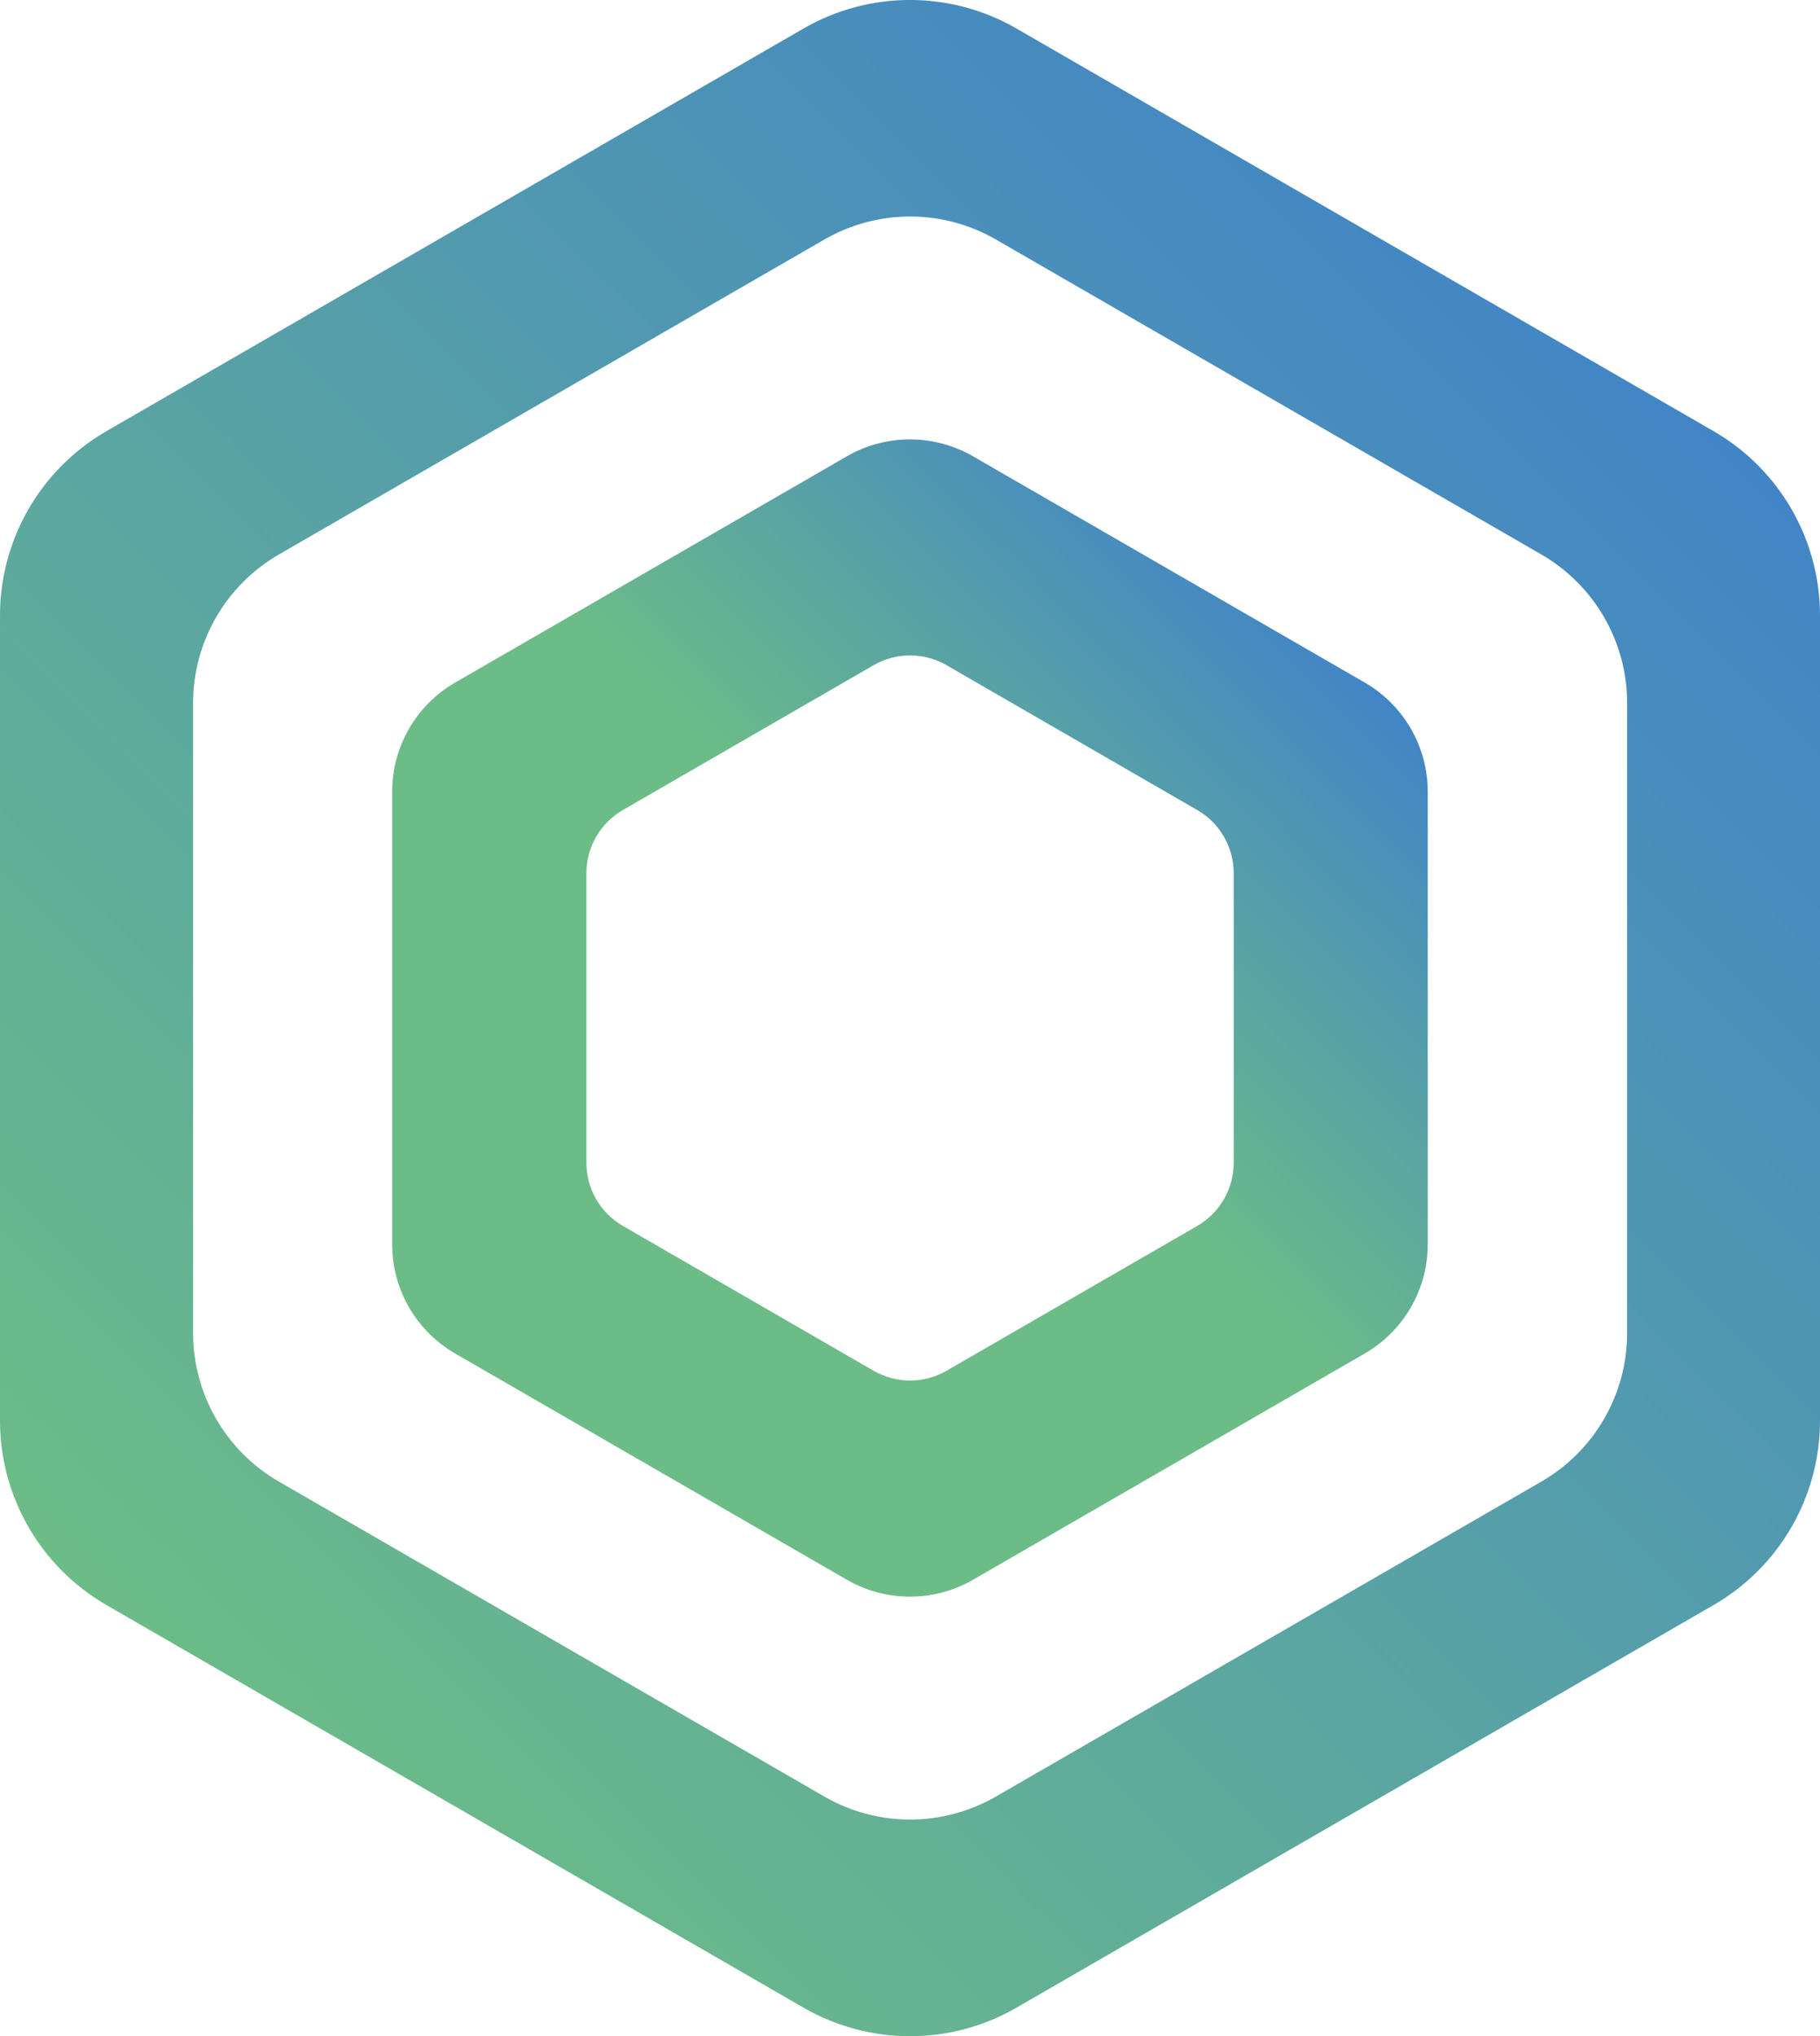
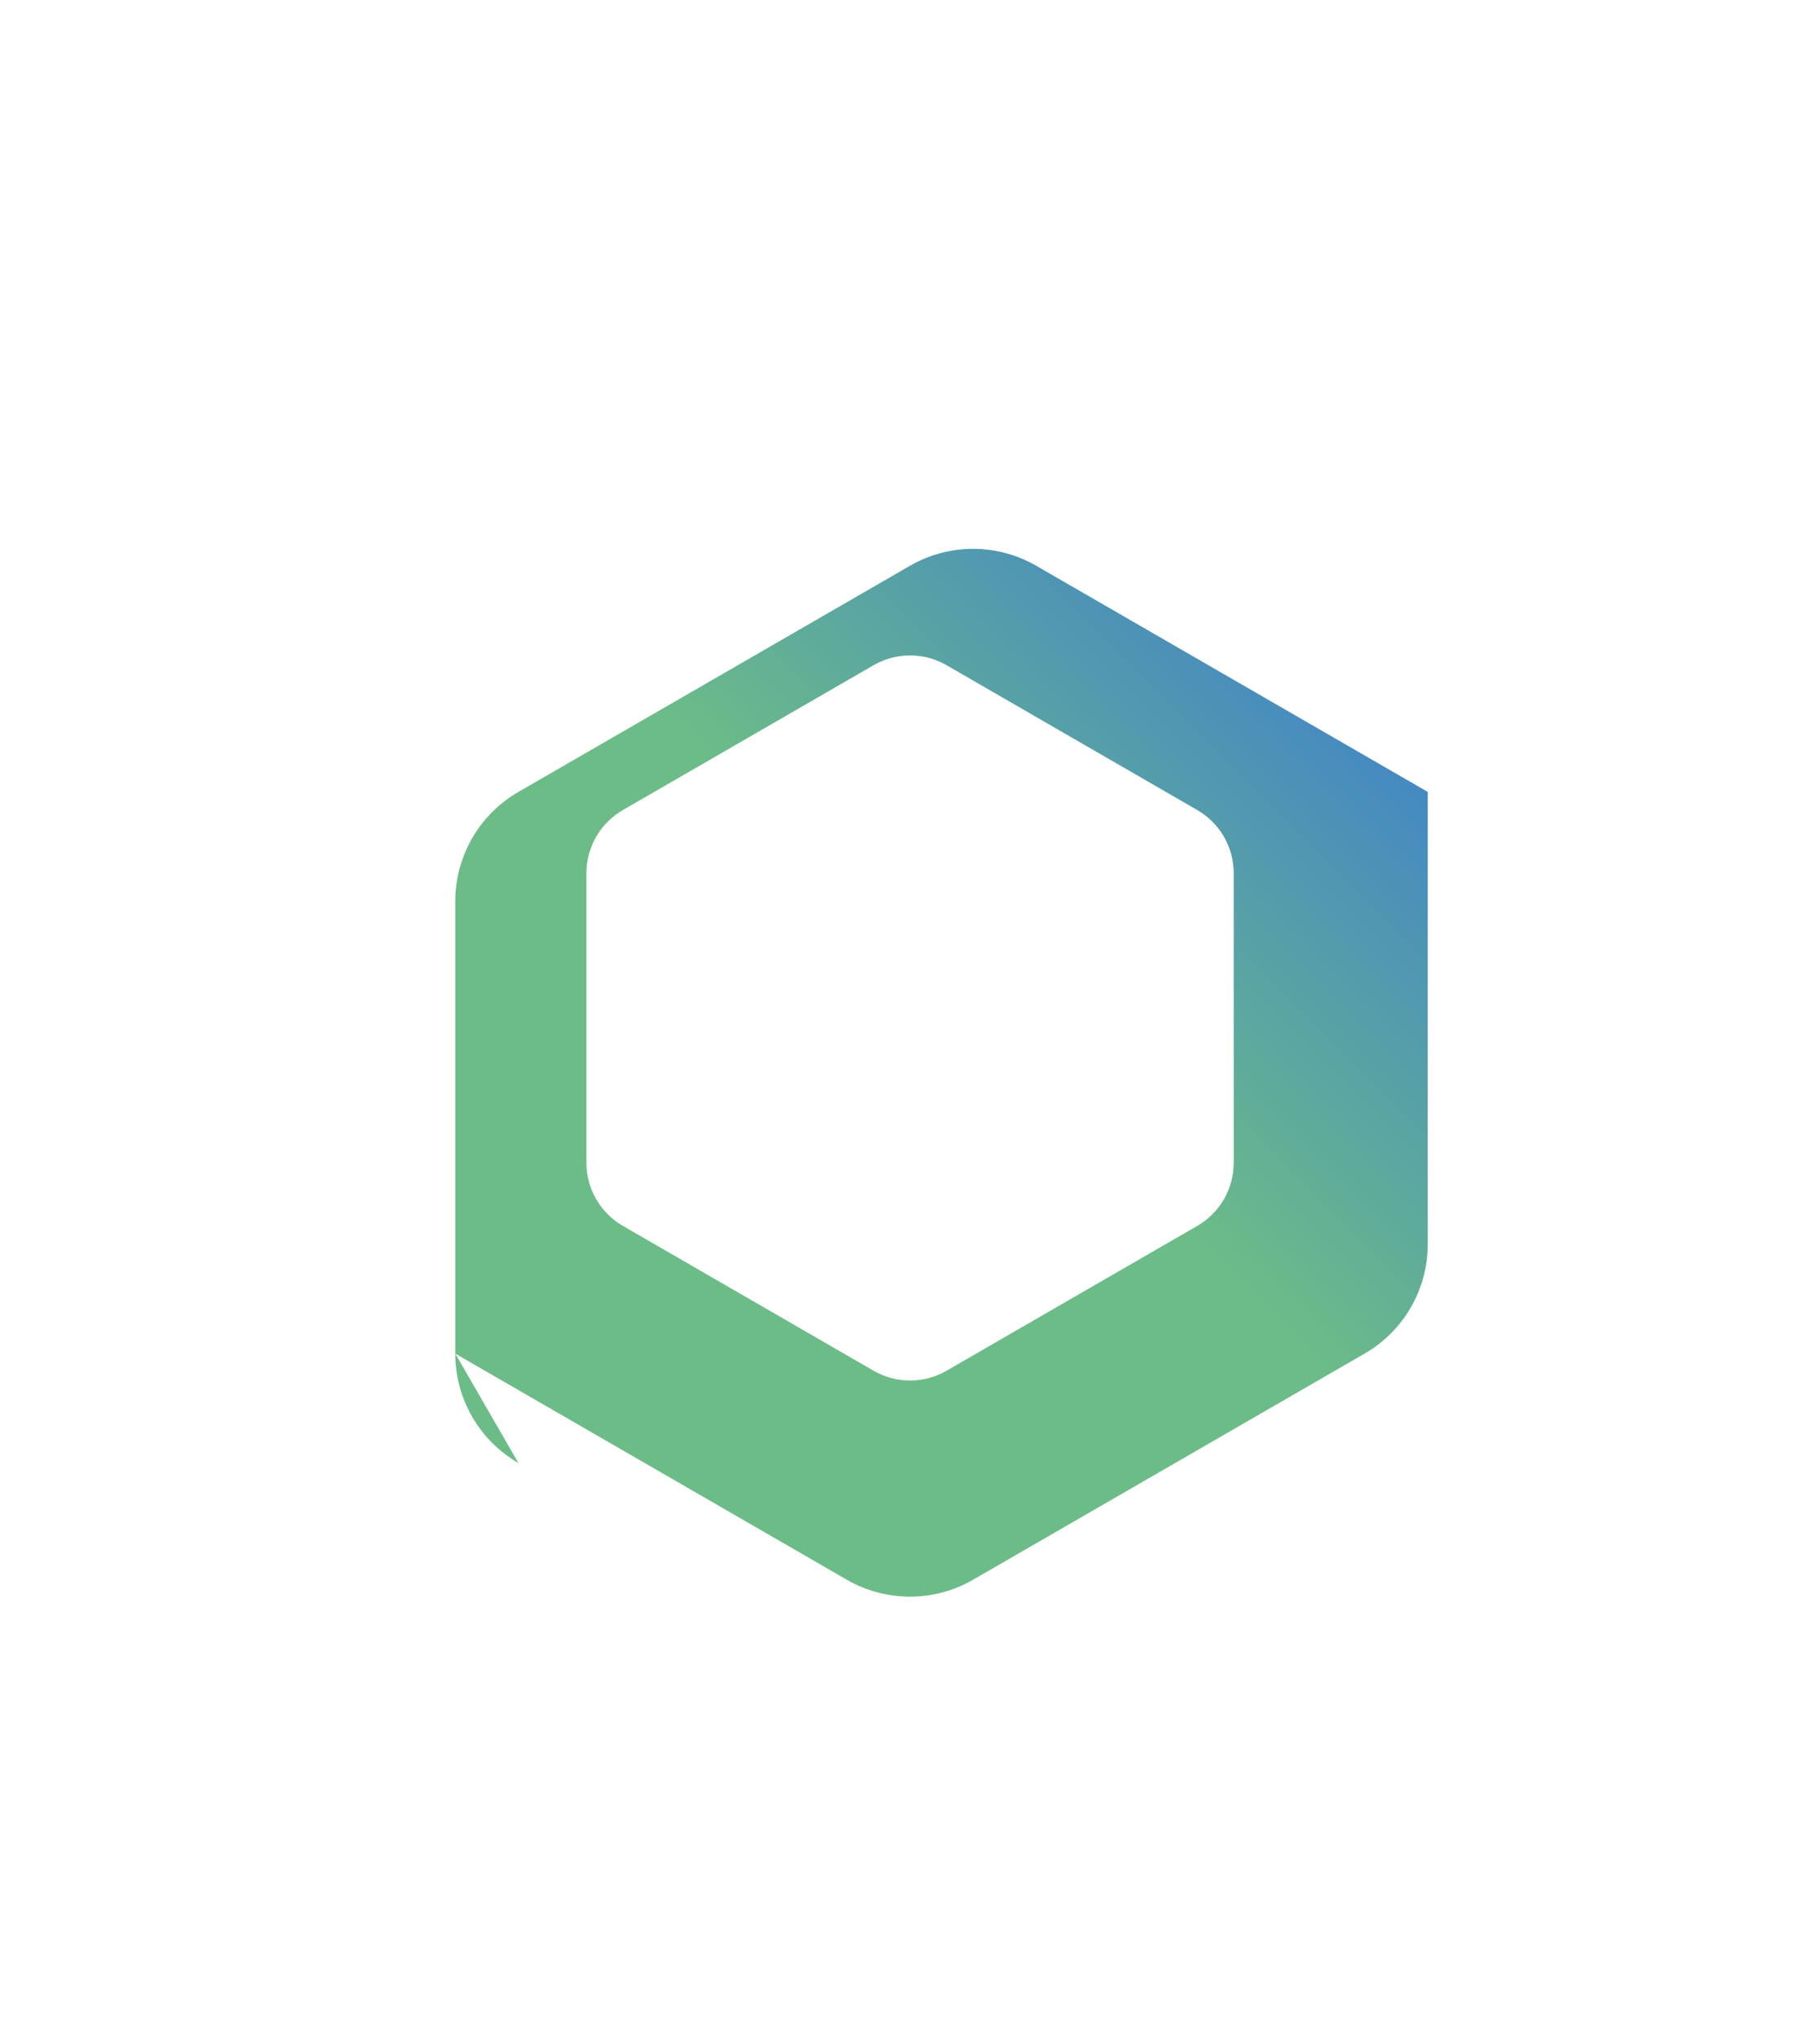
<svg xmlns="http://www.w3.org/2000/svg" id="Ebene_2" viewBox="0 0 150.71 168.57">
  <defs>
    <style>.cls-1{fill:url(#Unbenannter_Verlauf_11);}.cls-2{fill:url(#Unbenannter_Verlauf_10);}</style>
    <linearGradient id="Unbenannter_Verlauf_10" x1="-1766.5" y1="53.13" x2="-1650.52" y2="-62.86" gradientTransform="translate(-1633.16 79.42) rotate(-180)" gradientUnits="userSpaceOnUse">
      <stop offset="0" stop-color="#4285c6" />
      <stop offset="1" stop-color="#6cbc88" />
    </linearGradient>
    <linearGradient id="Unbenannter_Verlauf_11" x1="-1741.48" y1="28.1" x2="-1675.54" y2="-37.84" gradientTransform="translate(-1633.16 79.42) rotate(-180)" gradientUnits="userSpaceOnUse">
      <stop offset="0" stop-color="#4285c6" />
      <stop offset=".46" stop-color="#6cbc88" />
    </linearGradient>
  </defs>
  <g id="Ebene_1-2">
-     <path class="cls-2" d="m8.82,132.88l57.72,33.33c5.46,3.15,12.18,3.15,17.63,0l57.72-33.33c5.46-3.15,8.82-8.97,8.82-15.27V50.96c0-6.3-3.36-12.12-8.82-15.27L84.17,2.36c-5.46-3.15-12.18-3.15-17.63,0L8.82,35.69C3.36,38.84,0,44.66,0,50.96v66.65c0,6.3,3.36,12.12,8.82,15.27Zm7.17-74.67c0-5.08,2.71-9.77,7.11-12.31l45.16-26.07c4.4-2.54,9.82-2.54,14.21,0l45.16,26.07c4.4,2.54,7.11,7.23,7.11,12.31v52.14c0,5.08-2.71,9.77-7.11,12.31l-45.16,26.07c-4.4,2.54-9.82,2.54-14.21,0l-45.16-26.07c-4.4-2.54-7.11-7.23-7.11-12.31v-52.14Z" />
-     <path class="cls-1" d="m37.7,112.06l32.42,18.72c3.24,1.87,7.23,1.87,10.46,0l32.42-18.72c3.24-1.87,5.23-5.32,5.23-9.06v-37.44c0-3.74-1.99-7.19-5.23-9.06l-32.42-18.72c-3.24-1.87-7.23-1.87-10.46,0l-32.42,18.72c-3.24,1.87-5.23,5.32-5.23,9.06v37.44c0,3.74,1.99,7.19,5.23,9.06Zm10.86-39.77c0-2.16,1.15-4.15,3.02-5.23l20.76-11.99c1.87-1.08,4.17-1.08,6.04,0l20.76,11.99c1.87,1.08,3.02,3.07,3.02,5.23v23.97c0,2.16-1.15,4.15-3.02,5.23l-20.76,11.99c-1.87,1.08-4.17,1.08-6.04,0l-20.76-11.99c-1.87-1.08-3.02-3.07-3.02-5.23v-23.97Z" />
+     <path class="cls-1" d="m37.7,112.06l32.42,18.72c3.24,1.87,7.23,1.87,10.46,0l32.42-18.72c3.24-1.87,5.23-5.32,5.23-9.06v-37.44l-32.42-18.72c-3.24-1.87-7.23-1.87-10.46,0l-32.42,18.72c-3.24,1.87-5.23,5.32-5.23,9.06v37.44c0,3.74,1.99,7.19,5.23,9.06Zm10.86-39.77c0-2.16,1.15-4.15,3.02-5.23l20.76-11.99c1.87-1.08,4.17-1.08,6.04,0l20.76,11.99c1.87,1.08,3.02,3.07,3.02,5.23v23.97c0,2.16-1.15,4.15-3.02,5.23l-20.76,11.99c-1.87,1.08-4.17,1.08-6.04,0l-20.76-11.99c-1.87-1.08-3.02-3.07-3.02-5.23v-23.97Z" />
  </g>
</svg>